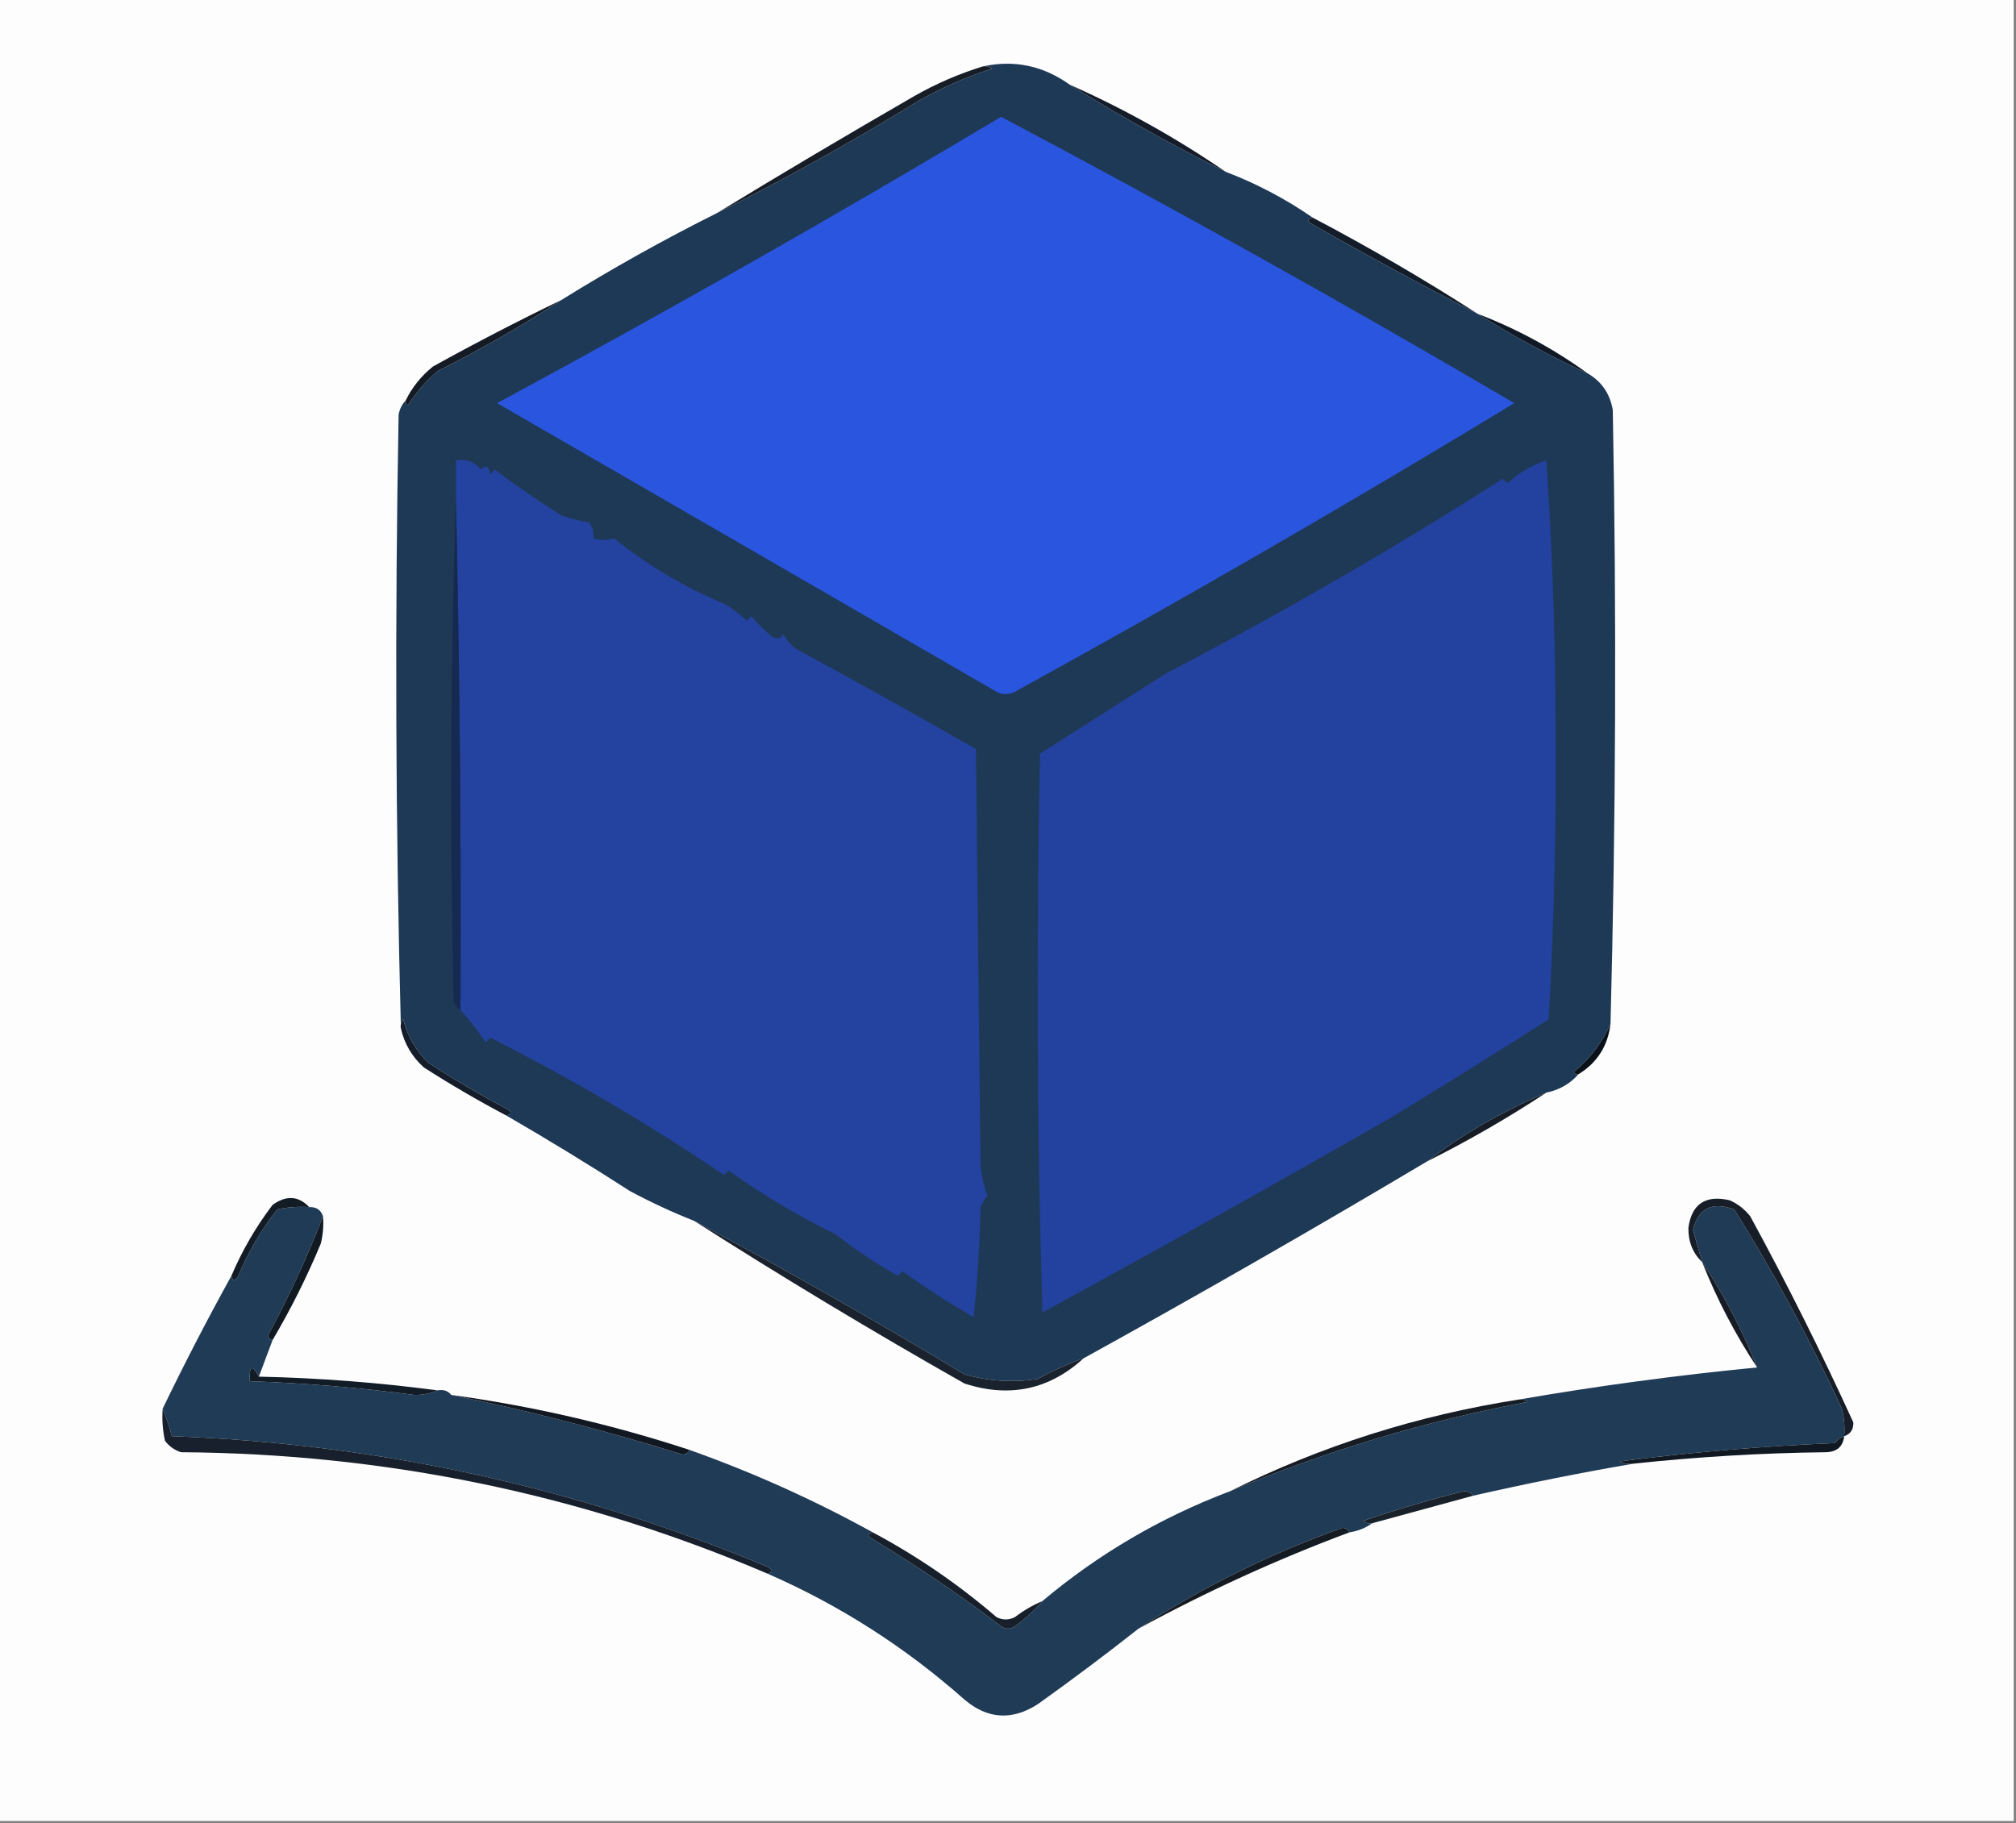
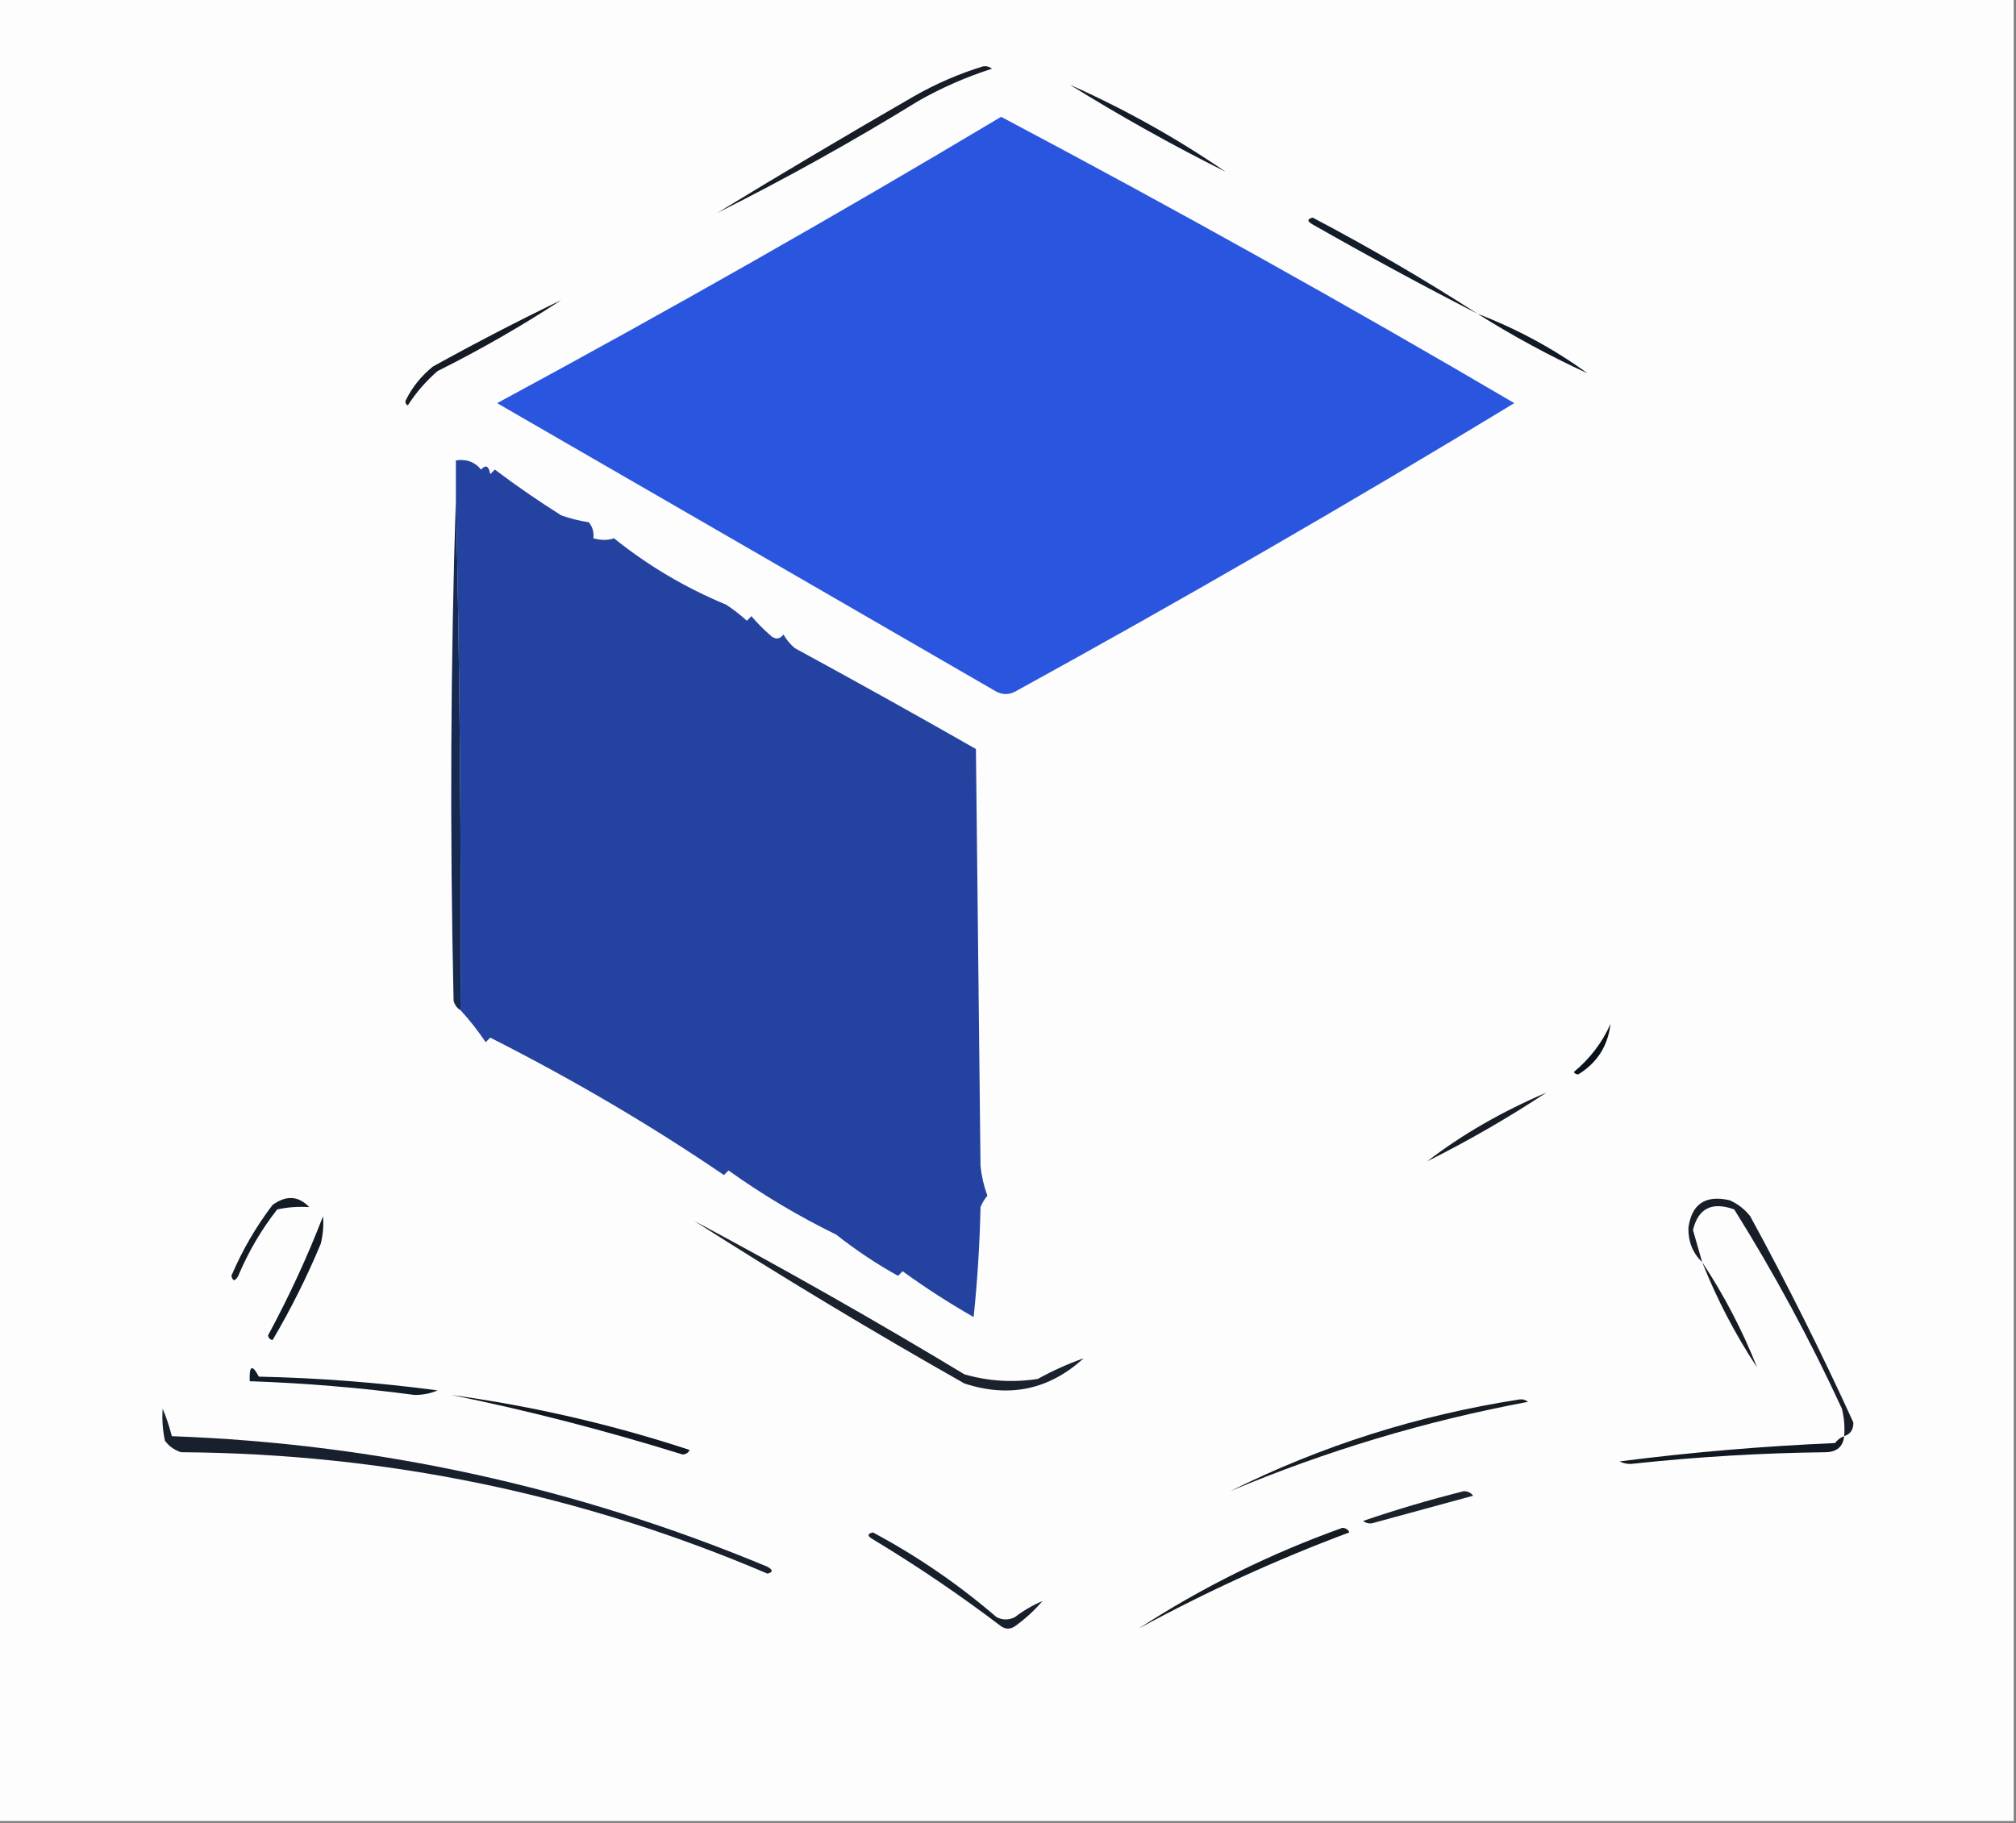
<svg xmlns="http://www.w3.org/2000/svg" version="1.1" width="440px" height="398px" style="shape-rendering:geometricPrecision; text-rendering:geometricPrecision; image-rendering:optimizeQuality; fill-rule:evenodd; clip-rule:evenodd">
  <rect width="100%" height="100%" fill="#808080" stroke="none" />
  <g>
    <path style="opacity:1" fill="#fefdfe" d="M -0.5,-0.5 C 146.167,-0.5 292.833,-0.5 439.5,-0.5C 439.5,132.167 439.5,264.833 439.5,397.5C 292.833,397.5 146.167,397.5 -0.5,397.5C -0.5,264.833 -0.5,132.167 -0.5,-0.5 Z" />
  </g>
  <g>
-     <path style="opacity:1" fill="#1e3956" d="M 214.5,14.5 C 221.35,13.004 227.684,14.337 233.5,18.5C 244.502,25.337 255.836,31.67 267.5,37.5C 274.259,40.082 280.592,43.415 286.5,47.5C 285.262,47.81 285.262,48.31 286.5,49C 298.394,55.779 310.394,62.279 322.5,68.5C 330.173,73.338 338.173,77.671 346.5,81.5C 349.556,83.263 351.389,85.93 352,89.5C 352.831,134.335 352.665,179.002 351.5,223.5C 349.703,227.56 347.037,231.06 343.5,234C 343.728,234.399 344.062,234.565 344.5,234.5C 342.664,236.588 340.331,237.921 337.5,238.5C 327.698,242.695 319.032,247.695 311.5,253.5C 286.763,268.225 261.763,282.558 236.5,296.5C 233.07,297.714 229.736,299.214 226.5,301C 221.079,301.839 215.746,301.506 210.5,300C 191.104,288.303 171.437,277.137 151.5,266.5C 146.746,264.624 142.079,262.458 137.5,260C 128.612,254.271 119.612,248.771 110.5,243.5C 111.738,243.19 111.738,242.69 110.5,242C 104.669,238.919 99.002,235.585 93.5,232C 90.769,229.374 88.936,226.207 88,222.5C 87.536,223.094 87.369,223.761 87.5,224.5C 86.335,180.002 86.168,135.335 87,90.5C 87.232,89.263 87.732,88.263 88.5,87.5C 88.435,87.938 88.601,88.272 89,88.5C 90.793,85.705 92.96,83.205 95.5,81C 104.889,76.312 113.889,71.145 122.5,65.5C 133.502,58.663 144.836,52.33 156.5,46.5C 171.515,38.991 186.182,30.824 200.5,22C 205.609,19.111 210.943,16.778 216.5,15C 215.906,14.536 215.239,14.369 214.5,14.5 Z" />
-   </g>
+     </g>
  <g>
    <path style="opacity:1" fill="#171d26" d="M 214.5,14.5 C 215.239,14.369 215.906,14.536 216.5,15C 210.943,16.778 205.609,19.111 200.5,22C 186.182,30.824 171.515,38.991 156.5,46.5C 170.663,37.863 184.997,29.363 199.5,21C 204.299,18.265 209.299,16.098 214.5,14.5 Z" />
  </g>
  <g>
    <path style="opacity:1" fill="#2a55de" d="M 218.5,25.5 C 256.735,45.758 294.068,66.592 330.5,88C 294.657,109.758 258.324,130.758 221.5,151C 220.167,151.667 218.833,151.667 217.5,151C 181.147,129.968 144.813,108.968 108.5,88C 145.779,67.871 182.446,47.038 218.5,25.5 Z" />
  </g>
  <g>
    <path style="opacity:1" fill="#131c28" d="M 233.5,18.5 C 245.38,23.775 256.713,30.109 267.5,37.5C 255.836,31.67 244.502,25.337 233.5,18.5 Z" />
  </g>
  <g>
    <path style="opacity:1" fill="#121d29" d="M 286.5,47.5 C 298.896,54.024 310.896,61.024 322.5,68.5C 310.394,62.279 298.394,55.779 286.5,49C 285.262,48.31 285.262,47.81 286.5,47.5 Z" />
  </g>
  <g>
    <path style="opacity:1" fill="#101a26" d="M 322.5,68.5 C 331.104,71.8 339.104,76.134 346.5,81.5C 338.173,77.671 330.173,73.338 322.5,68.5 Z" />
  </g>
  <g>
    <path style="opacity:1" fill="#151b24" d="M 122.5,65.5 C 113.889,71.145 104.889,76.312 95.5,81C 92.96,83.205 90.793,85.705 89,88.5C 88.601,88.272 88.435,87.938 88.5,87.5C 89.906,84.587 91.906,82.087 94.5,80C 103.73,74.886 113.063,70.052 122.5,65.5 Z" />
  </g>
  <g>
    <path style="opacity:1" fill="#2442a0" d="M 100.5,220.5 C 100.67,183.16 100.337,145.827 99.5,108.5C 99.5,105.833 99.5,103.167 99.5,100.5C 101.766,100.141 103.599,100.808 105,102.5C 106.016,101.366 106.683,101.699 107,103.5C 107.333,103.167 107.667,102.833 108,102.5C 112.717,106.058 117.55,109.392 122.5,112.5C 124.444,113.189 126.444,113.689 128.5,114C 129.337,115.011 129.67,116.178 129.5,117.5C 131.201,117.966 132.701,117.966 134,117.5C 141.421,123.466 149.588,128.299 158.5,132C 160.09,133.046 161.59,134.213 163,135.5C 163.333,135.167 163.667,134.833 164,134.5C 165.36,136.105 166.86,137.605 168.5,139C 169.449,139.617 170.282,139.451 171,138.5C 171.645,139.646 172.478,140.646 173.5,141.5C 186.839,148.747 200.006,156.081 213,163.5C 213.333,193.833 213.667,224.167 214,254.5C 214.236,256.764 214.736,258.931 215.5,261C 214.874,261.75 214.374,262.584 214,263.5C 213.832,271.521 213.332,279.521 212.5,287.5C 207.148,284.44 201.981,281.107 197,277.5C 196.667,277.833 196.333,278.167 196,278.5C 191.303,275.894 186.803,272.894 182.5,269.5C 174.322,265.505 166.489,260.838 159,255.5C 158.667,255.833 158.333,256.167 158,256.5C 142.151,245.697 125.151,235.697 107,226.5C 106.667,226.833 106.333,227.167 106,227.5C 104.318,224.992 102.484,222.658 100.5,220.5 Z" />
  </g>
  <g>
-     <path style="opacity:1" fill="#23419f" d="M 337.5,100.5 C 338.833,120.155 339.5,140.155 339.5,160.5C 339.656,181.253 339.156,201.92 338,222.5C 326.584,229.792 315.084,236.959 303.5,244C 278.337,258.416 253.004,272.583 227.5,286.5C 226.333,245.837 226.167,205.171 227,164.5C 236.187,158.636 245.354,152.802 254.5,147C 279.984,133.696 304.484,119.53 328,104.5C 328.333,104.833 328.667,105.167 329,105.5C 331.523,103.173 334.357,101.507 337.5,100.5 Z" />
-   </g>
+     </g>
  <g>
    <path style="opacity:1" fill="#152951" d="M 99.5,108.5 C 100.337,145.827 100.67,183.16 100.5,220.5C 99.778,220.082 99.278,219.416 99,218.5C 98.169,181.664 98.336,144.998 99.5,108.5 Z" />
  </g>
  <g>
    <path style="opacity:1" fill="#0a1119" d="M 351.5,223.5 C 350.928,228.316 348.595,231.983 344.5,234.5C 344.062,234.565 343.728,234.399 343.5,234C 347.037,231.06 349.703,227.56 351.5,223.5 Z" />
  </g>
  <g>
-     <path style="opacity:1" fill="#141d29" d="M 110.5,243.5 C 104.363,240.264 98.364,236.764 92.5,233C 89.928,230.687 88.261,227.854 87.5,224.5C 87.369,223.761 87.536,223.094 88,222.5C 88.936,226.207 90.769,229.374 93.5,232C 99.002,235.585 104.669,238.919 110.5,242C 111.738,242.69 111.738,243.19 110.5,243.5 Z" />
-   </g>
+     </g>
  <g>
    <path style="opacity:1" fill="#171d26" d="M 337.5,238.5 C 329.168,244.002 320.501,249.002 311.5,253.5C 319.032,247.695 327.698,242.695 337.5,238.5 Z" />
  </g>
  <g>
-     <path style="opacity:1" fill="#1f3b56" d="M 67.5,263.5 C 69.027,263.427 70.027,264.094 70.5,265.5C 67.102,274.305 63.102,282.972 58.5,291.5C 58.624,292.107 58.957,292.44 59.5,292.5C 58.5,295.167 57.5,297.833 56.5,300.5C 55.033,297.742 54.367,298.075 54.5,301.5C 66.543,301.912 78.543,302.912 90.5,304.5C 92.369,304.493 94.036,304.16 95.5,303.5C 96.791,303.263 97.791,303.596 98.5,304.5C 114.877,307.807 131.71,312.141 149,317.5C 149.765,317.43 150.265,317.097 150.5,316.5C 164.345,321.424 177.679,327.424 190.5,334.5C 189.262,334.81 189.262,335.31 190.5,336C 200.179,341.838 209.513,348.172 218.5,355C 219.5,355.667 220.5,355.667 221.5,355C 223.763,353.383 225.763,351.55 227.5,349.5C 239.724,339.215 253.39,331.215 268.5,325.5C 289.431,316.691 311.098,310.191 333.5,306C 332.906,305.536 332.239,305.369 331.5,305.5C 348.904,302.498 366.237,300.165 383.5,298.5C 380.261,290.353 376.261,282.686 371.5,275.5C 370.84,273.184 370.173,270.851 369.5,268.5C 370.643,263.747 373.643,262.247 378.5,264C 387.223,277.942 395.057,292.442 402,307.5C 402.495,309.473 402.662,311.473 402.5,313.5C 401.711,313.783 401.044,314.283 400.5,315C 384.771,315.671 369.105,317.004 353.5,319C 354.448,319.483 355.448,319.649 356.5,319.5C 344.893,321.494 333.226,323.828 321.5,326.5C 321.083,325.876 320.416,325.543 319.5,325.5C 312.076,327.356 304.742,329.523 297.5,332C 298.094,332.464 298.761,332.631 299.5,332.5C 298.07,333.537 296.403,334.204 294.5,334.5C 294.265,333.903 293.765,333.57 293,333.5C 277.211,339.145 262.378,346.478 248.5,355.5C 241.35,361.137 234.017,366.637 226.5,372C 220.878,375.615 215.545,375.282 210.5,371C 197.554,359.532 183.22,350.365 167.5,343.5C 168.738,343.19 168.738,342.69 167.5,342C 125.796,324.628 82.463,315.128 37.5,313.5C 36.95,311.343 36.283,309.343 35.5,307.5C 40.282,297.6 45.282,287.934 50.5,278.5C 50.81,279.738 51.31,279.738 52,278.5C 54.203,273.256 57.036,268.422 60.5,264C 62.81,263.503 65.143,263.337 67.5,263.5 Z" />
-   </g>
+     </g>
  <g>
    <path style="opacity:1" fill="#131b25" d="M 67.5,263.5 C 65.143,263.337 62.81,263.503 60.5,264C 57.036,268.422 54.203,273.256 52,278.5C 51.31,279.738 50.81,279.738 50.5,278.5C 52.857,272.951 55.857,267.785 59.5,263C 62.492,260.866 65.159,261.032 67.5,263.5 Z" />
  </g>
  <g>
    <path style="opacity:1" fill="#19222d" d="M 151.5,266.5 C 171.437,277.137 191.104,288.303 210.5,300C 215.746,301.506 221.079,301.839 226.5,301C 229.736,299.214 233.07,297.714 236.5,296.5C 228.977,303.359 220.31,305.192 210.5,302C 190.471,290.657 170.804,278.824 151.5,266.5 Z" />
  </g>
  <g>
    <path style="opacity:1" fill="#181e28" d="M 402.5,313.5 C 402.662,311.473 402.495,309.473 402,307.5C 395.057,292.442 387.223,277.942 378.5,264C 373.643,262.247 370.643,263.747 369.5,268.5C 370.173,270.851 370.84,273.184 371.5,275.5C 369.452,273.544 368.452,271.044 368.5,268C 369.226,262.793 372.226,260.793 377.5,262C 379.286,262.785 380.786,263.951 382,265.5C 390.045,280.257 397.545,295.257 404.5,310.5C 404.547,312.038 403.88,313.038 402.5,313.5 Z" />
  </g>
  <g>
    <path style="opacity:1" fill="#171c24" d="M 371.5,275.5 C 376.261,282.686 380.261,290.353 383.5,298.5C 378.739,291.314 374.739,283.647 371.5,275.5 Z" />
  </g>
  <g>
    <path style="opacity:1" fill="#111922" d="M 70.5,265.5 C 70.662,267.527 70.496,269.527 70,271.5C 66.968,278.784 63.468,285.784 59.5,292.5C 58.957,292.44 58.624,292.107 58.5,291.5C 63.102,282.972 67.102,274.305 70.5,265.5 Z" />
  </g>
  <g>
    <path style="opacity:1" fill="#121c27" d="M 56.5,300.5 C 69.562,300.783 82.562,301.783 95.5,303.5C 94.036,304.16 92.369,304.493 90.5,304.5C 78.543,302.912 66.543,301.912 54.5,301.5C 54.367,298.075 55.033,297.742 56.5,300.5 Z" />
  </g>
  <g>
    <path style="opacity:1" fill="#111821" d="M 98.5,304.5 C 116.209,306.928 133.543,310.928 150.5,316.5C 150.265,317.097 149.765,317.43 149,317.5C 131.71,312.141 114.877,307.807 98.5,304.5 Z" />
  </g>
  <g>
    <path style="opacity:1" fill="#161c24" d="M 331.5,305.5 C 332.239,305.369 332.906,305.536 333.5,306C 311.098,310.191 289.431,316.691 268.5,325.5C 288.368,315.61 309.368,308.943 331.5,305.5 Z" />
  </g>
  <g>
    <path style="opacity:1" fill="#101822" d="M 402.5,313.5 C 402.244,315.776 400.91,316.943 398.5,317C 384.446,317.168 370.446,318.002 356.5,319.5C 355.448,319.649 354.448,319.483 353.5,319C 369.105,317.004 384.771,315.671 400.5,315C 401.044,314.283 401.711,313.783 402.5,313.5 Z" />
  </g>
  <g>
    <path style="opacity:1" fill="#17202c" d="M 35.5,307.5 C 36.283,309.343 36.95,311.343 37.5,313.5C 82.463,315.128 125.796,324.628 167.5,342C 168.738,342.69 168.738,343.19 167.5,343.5C 126.827,326.136 84.16,317.303 39.5,317C 38.069,316.535 36.903,315.701 36,314.5C 35.503,312.19 35.337,309.857 35.5,307.5 Z" />
  </g>
  <g>
    <path style="opacity:1" fill="#19212a" d="M 321.5,326.5 C 314.183,328.496 306.849,330.496 299.5,332.5C 298.761,332.631 298.094,332.464 297.5,332C 304.742,329.523 312.076,327.356 319.5,325.5C 320.416,325.543 321.083,325.876 321.5,326.5 Z" />
  </g>
  <g>
    <path style="opacity:1" fill="#151b23" d="M 294.5,334.5 C 278.664,340.418 263.33,347.418 248.5,355.5C 262.378,346.478 277.211,339.145 293,333.5C 293.765,333.57 294.265,333.903 294.5,334.5 Z" />
  </g>
  <g>
    <path style="opacity:1" fill="#161f2a" d="M 190.5,334.5 C 200.168,339.665 209.168,345.831 217.5,353C 218.833,353.667 220.167,353.667 221.5,353C 223.391,351.558 225.391,350.391 227.5,349.5C 225.763,351.55 223.763,353.383 221.5,355C 220.5,355.667 219.5,355.667 218.5,355C 209.513,348.172 200.179,341.838 190.5,336C 189.262,335.31 189.262,334.81 190.5,334.5 Z" />
  </g>
</svg>